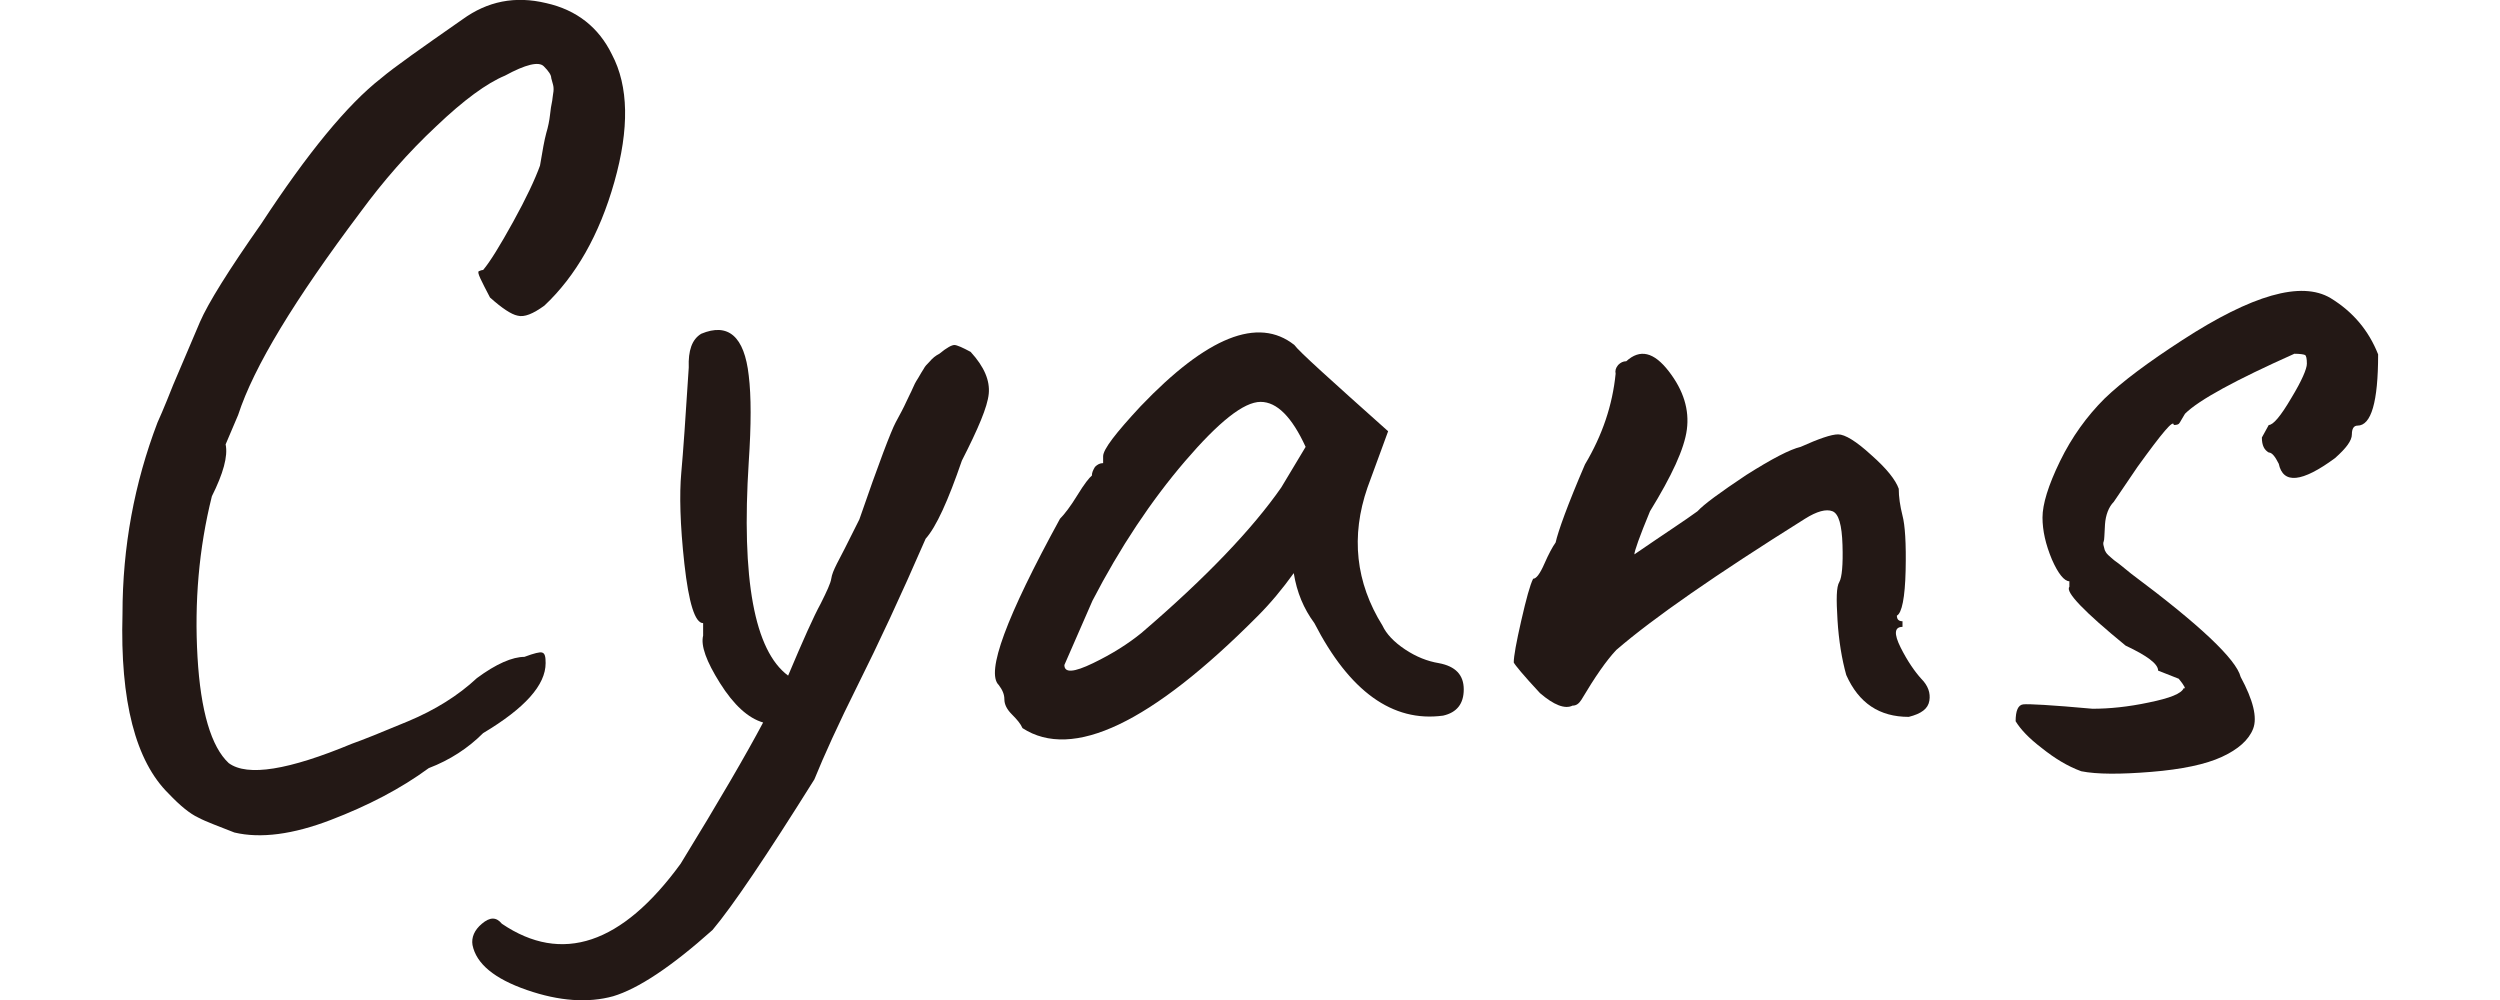
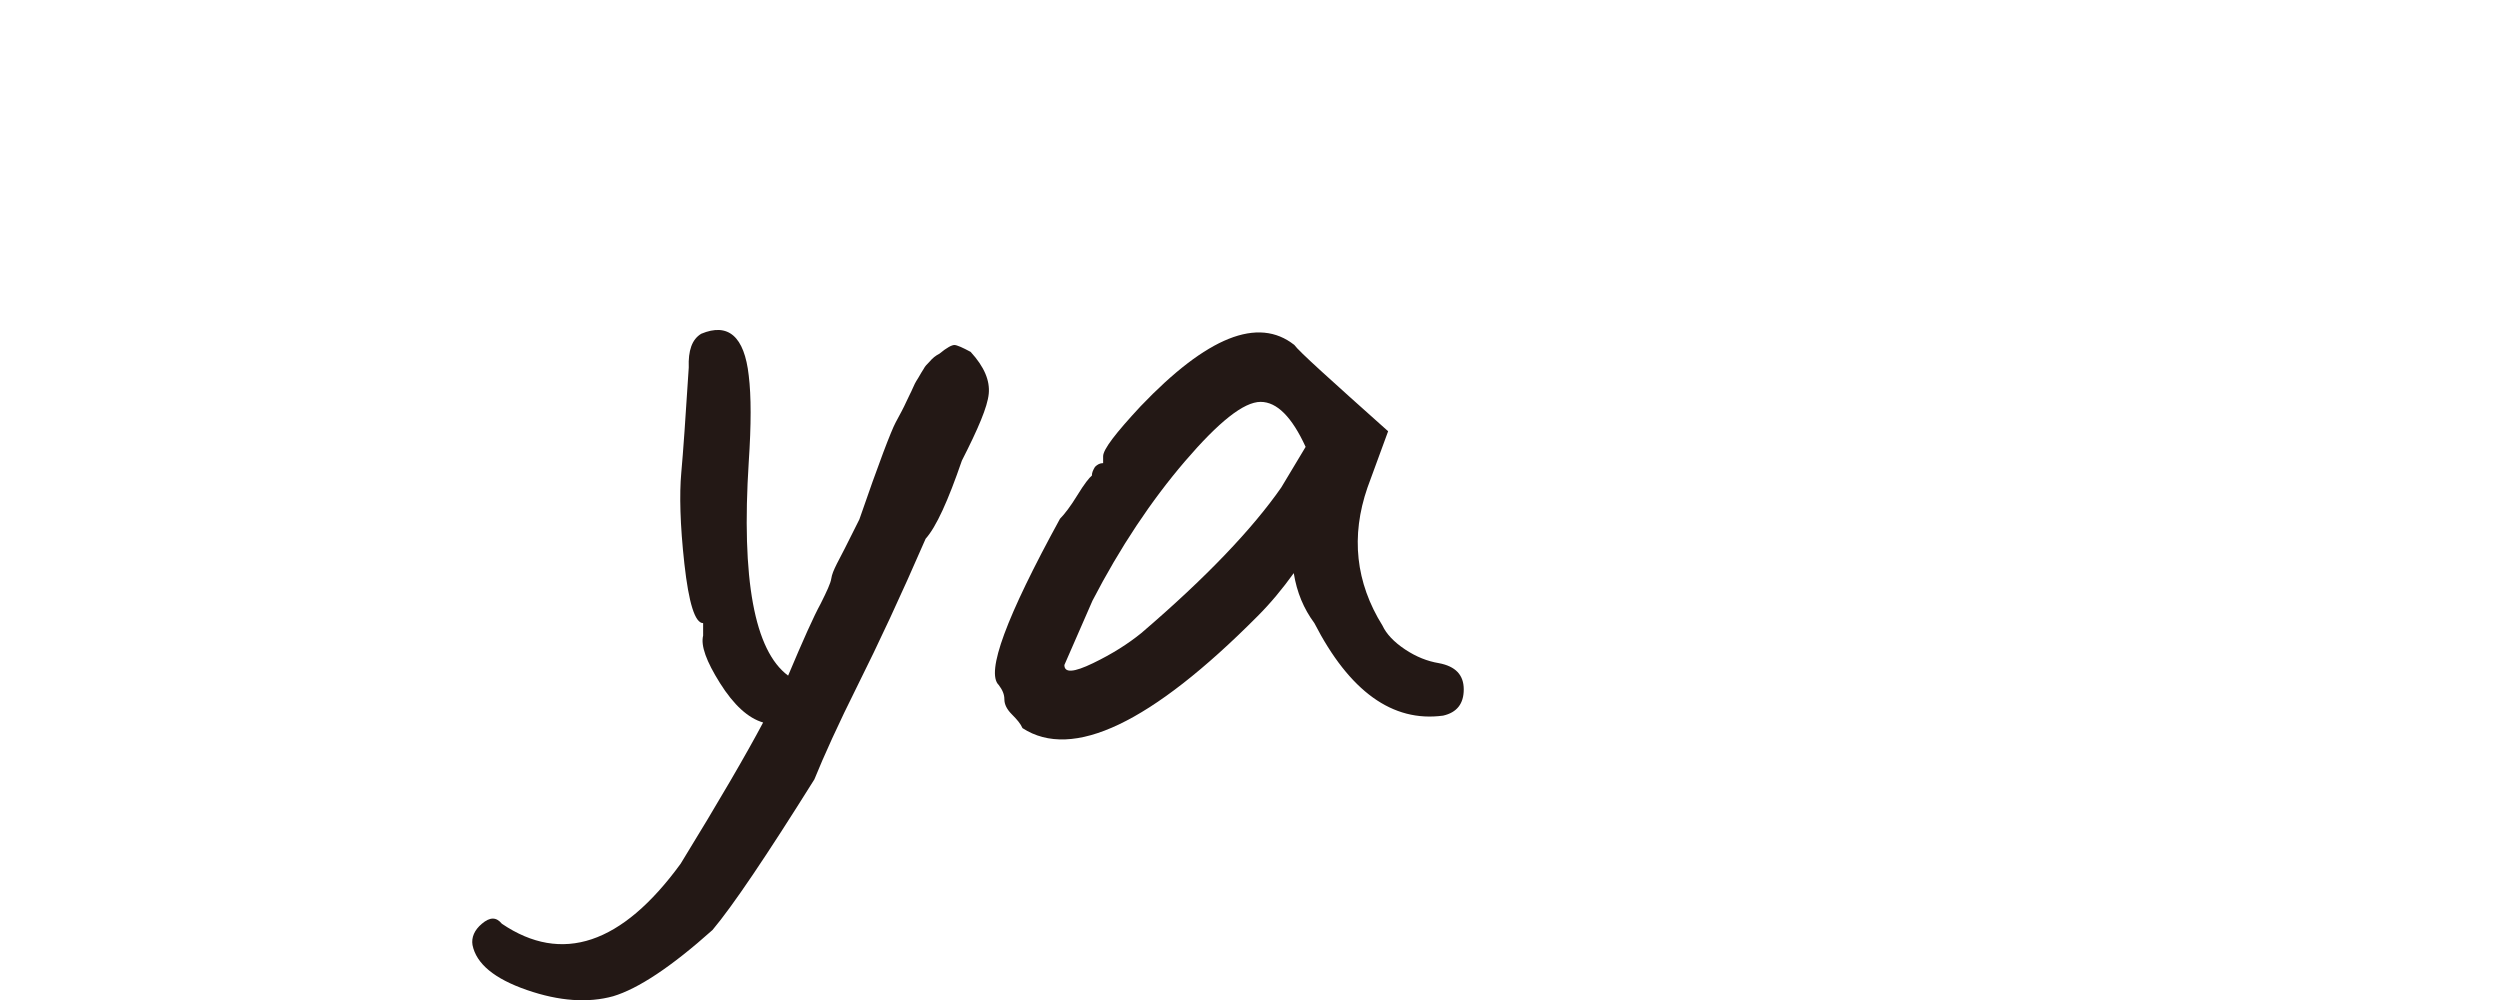
<svg xmlns="http://www.w3.org/2000/svg" version="1.1" id="レイヤー_1" x="0px" y="0px" width="400px" height="160px" viewBox="0 0 400 160" style="enable-background:new 0 0 400 160;" xml:space="preserve">
  <style type="text/css">
	.st0{fill:#231815;}
</style>
  <g>
    <g>
-       <path class="st0" d="M87.3,106.1c0,3.5-3.3,7.2-10,11.2c-2.4,2.4-5.3,4.3-8.7,5.6c-4.5,3.3-9.7,6-15.7,8.3c-6,2.3-11.2,3-15.4,2    c-2.5-1-4.5-1.7-5.8-2.4c-1.3-0.6-2.9-1.9-4.7-3.8c-5.3-5.2-7.8-14.8-7.4-28.8c0-10.7,1.9-20.9,5.6-30.6c0.1-0.2,1-2.2,2.5-6    c1.6-3.7,3-7.1,4.3-10.1c1.3-3,4.6-8.3,9.8-15.7c7.4-11.3,13.8-19.1,19.2-23.3c2-1.7,6.4-4.8,13-9.4c4-2.9,8.4-3.8,13.4-2.6    c4.9,1.1,8.4,3.9,10.5,8.2c2.7,5.1,2.8,11.9,0.4,20.4c-2.4,8.5-6.2,15.1-11.2,19.8c-1.8,1.3-3.2,1.9-4.3,1.6    c-1-0.2-2.5-1.2-4.4-2.9c-1.4-2.7-2.1-4-1.8-4.2c0.2-0.1,0.5-0.2,0.7-0.2c1.1-1.3,2.7-3.9,4.8-7.7c2.1-3.8,3.5-6.8,4.3-9    c0.4-2.4,0.7-4.1,1-5.2c0.3-1,0.5-2,0.6-2.9c0.1-0.9,0.2-1.6,0.3-2c0.1-0.4,0.1-0.9,0.2-1.4c0.1-0.5,0.1-1,0-1.4    c-0.1-0.4-0.2-0.7-0.3-1.1c0-0.5-0.4-1.1-1.2-1.9c-0.8-0.8-2.9-0.3-6.2,1.5c-2.9,1.2-6.6,3.9-11,8.1c-4.5,4.2-8.5,8.8-12.1,13.7    C47.1,48,40.6,58.7,38.1,66.4l-2,4.7c0.4,1.9-0.4,4.7-2.2,8.3c-2.1,8.4-2.8,17-2.3,25.7c0.5,8.7,2.2,14.4,5,17    c3,2.2,9.6,1.1,19.7-3.1c1.7-0.6,4.7-1.8,9-3.6c4.3-1.8,8-4.1,11-6.9c3.1-2.3,5.7-3.4,7.6-3.4c1.6-0.6,2.5-0.8,2.8-0.7    C87.2,104.5,87.3,105.1,87.3,106.1z" />
      <path class="st0" d="M152.7,55.2c0.4,0,1.3,0.4,2.6,1.1c2.2,2.4,3.1,4.6,2.9,6.7c-0.2,2.1-1.7,5.6-4.3,10.7    c-2.2,6.4-4.1,10.6-5.8,12.5c-4,9.2-7.6,16.9-10.8,23.3c-3.2,6.4-5.5,11.5-7,15.2c-7.7,12.3-13.1,20.3-16.3,24.1    c-6.6,5.9-11.9,9.4-15.9,10.6c-4,1.1-8.6,0.8-13.8-1c-5.2-1.8-8.1-4.2-8.7-7.2c-0.2-1.2,0.3-2.4,1.5-3.4c1.3-1.1,2.3-1.1,3.2,0    c9.6,6.5,19.2,3.3,28.6-9.6c6.2-10.1,10.6-17.7,13.2-22.6c-2.4-0.7-4.7-2.8-6.9-6.3c-2.2-3.5-3.1-6-2.7-7.6v-2    c-1.3,0-2.3-3.2-3-9.5c-0.7-6.3-0.8-11.2-0.5-14.5c0.3-3.3,0.7-9,1.2-16.9c-0.1-2.7,0.5-4.5,2-5.4c4.3-1.8,6.9,0.4,7.6,6.7    c0.4,3.3,0.4,7.8,0,13.8c-1.2,18.8,0.9,30.2,6.3,34.2c2.4-5.7,4.1-9.5,5.2-11.5c1-2,1.6-3.3,1.7-4c0.1-0.7,0.4-1.4,0.9-2.4    c0.5-0.9,1.7-3.3,3.6-7.1c3.1-9,5.1-14.2,5.8-15.5c0.7-1.3,1.3-2.4,1.7-3.3c0.4-0.9,0.8-1.6,1-2.1c0.2-0.5,0.5-1.1,0.9-1.7    c0.4-0.7,0.7-1.2,0.9-1.5c0.2-0.4,0.5-0.7,0.9-1.1c0.5-0.6,1-1,1.6-1.3C151.5,55.6,152.3,55.2,152.7,55.2z" />
      <path class="st0" d="M161.9,114.3c-0.8-0.8-1.2-1.6-1.2-2.4c0-0.8-0.3-1.5-0.9-2.3c-2.1-2,1.2-10.9,9.8-26.6    c0.7-0.7,1.7-2,2.8-3.8c1.1-1.8,1.9-2.8,2.3-3.1c0-0.5,0.2-0.9,0.5-1.4c0.4-0.4,0.8-0.6,1.3-0.6v-1.1c0-1.1,2-3.7,6-8    c10.6-11.1,18.8-14.4,24.6-9.8c0.7,1,5.7,5.5,15,13.8l-3.3,9c-2.7,7.8-1.9,15.2,2.4,22.1c0.6,1.3,1.8,2.6,3.6,3.8    c1.8,1.2,3.6,1.9,5.4,2.2c2.7,0.5,4,1.9,4,4.2c0,2.3-1.1,3.7-3.3,4.2c-8.1,1.1-15-3.9-20.6-14.8c-1.7-2.3-2.8-4.9-3.3-8    c-1.8,2.5-3.7,4.8-5.8,6.9c-17,17.1-29.6,23.1-37.6,17.9C163.3,115.8,162.7,115.1,161.9,114.3z M208.9,71.5    c-2.2-4.8-4.6-7.2-7.2-7.2c-2.7,0-6.7,3.2-12.1,9.5c-5.4,6.3-10.4,13.8-14.8,22.3l-4.5,10.3c0,1.3,1.5,1.2,4.6-0.3    c3.1-1.5,5.6-3.1,7.7-4.8c10.4-8.9,17.8-16.7,22.4-23.3L208.9,71.5z" />
-       <path class="st0" d="M288.1,71.5c2.9-1.3,4.9-2,6-2c1.1,0,2.9,1.1,5.3,3.3c2.5,2.2,3.9,4,4.4,5.4c0,1.3,0.2,2.7,0.6,4.3    c0.4,1.5,0.6,4.4,0.5,8.8c-0.1,4.3-0.6,6.8-1.4,7.2c0,0.6,0.3,0.9,0.9,0.9v0.9c-1.3,0-1.4,1.1-0.3,3.3c1.1,2.2,2.3,3.9,3.3,5    c1.1,1.1,1.5,2.3,1.3,3.5c-0.2,1.3-1.3,2.1-3.3,2.6c-4.7,0-8-2.2-10-6.7c-0.7-2.5-1.2-5.5-1.4-8.8c-0.2-3.3-0.2-5.3,0.3-6.1    c0.4-0.7,0.6-2.7,0.5-5.9c-0.1-3.2-0.6-5-1.6-5.4c-1-0.4-2.5,0-4.4,1.2c-14.2,8.9-24.3,15.9-30.2,21c-1.6,1.7-3.4,4.3-5.6,8    c-0.4,0.6-0.8,0.9-1.4,0.9c-1.2,0.6-3-0.1-5.2-2c-2.7-2.9-4-4.5-4.2-4.9c0-1,0.4-3.2,1.2-6.7c0.8-3.5,1.4-5.7,1.9-6.7    c0.5,0,1.1-0.8,1.8-2.4c0.7-1.6,1.3-2.7,1.8-3.4c0.4-1.8,1.9-6,4.7-12.5c2.8-4.7,4.4-9.5,4.9-14.5c-0.1-0.5,0-0.9,0.4-1.4    c0.4-0.4,0.8-0.6,1.3-0.6c2.2-2,4.4-1.5,6.8,1.6c2.4,3.1,3.3,6.2,2.9,9.3c-0.4,3.1-2.4,7.4-5.9,13.1c-1.7,4.1-2.5,6.4-2.5,6.9    c4.8-3.3,8.2-5.5,10.1-6.9c1-1.1,3.6-3,7.8-5.8C283.5,73.4,286.4,71.9,288.1,71.5z" />
-       <path class="st0" d="M348.6,108.6l-3.3-1.3c0-1.1-1.8-2.4-5.2-4c-6.6-5.4-9.7-8.6-9-9.4V93c-0.8,0-1.8-1.2-2.8-3.5    c-1-2.4-1.5-4.6-1.5-6.7c0-2.1,0.9-5.1,2.8-9c1.9-3.9,4.3-7.2,7.1-10c2.9-2.8,7.1-5.9,12.5-9.4c11.1-7.2,19-9.5,23.7-6.7    c3.6,2.2,6.1,5.2,7.6,9c0,7.6-1.1,11.4-3.3,11.4c-0.6,0-0.9,0.5-0.9,1.4c0,1-0.9,2.2-2.7,3.8c-5.3,3.9-8.3,4.2-9,0.9    c-0.6-1.2-1.1-1.8-1.6-1.8c-0.7-0.4-1.1-1.1-1.1-2.4l1.1-2c0.7,0,1.9-1.4,3.6-4.3c1.7-2.8,2.5-4.7,2.5-5.5c0-0.8-0.1-1.3-0.3-1.4    c-0.2-0.1-0.8-0.2-1.7-0.2c-9.4,4.2-15.3,7.4-17.5,9.6c-0.5,0.8-0.8,1.4-0.9,1.5c-0.1,0.2-0.4,0.3-0.9,0.3c0-1-1.9,1.3-5.8,6.7    c-0.8,1.2-2.1,3.1-3.8,5.6c-0.8,0.8-1.3,2.1-1.4,3.6c-0.1,1.6-0.1,2.5-0.2,2.7c-0.1,0.2-0.1,0.5,0,0.8c0.1,0.3,0.1,0.5,0.2,0.7    c0.1,0.2,0.2,0.4,0.5,0.7c0.3,0.3,0.6,0.5,0.8,0.7c0.2,0.2,0.7,0.5,1.3,1c0.6,0.5,1.1,0.9,1.6,1.3c11,8.2,16.8,13.7,17.5,16.5    c2,3.7,2.7,6.5,2,8.3c-0.7,1.8-2.4,3.3-5,4.5c-2.6,1.2-6.4,2-11.3,2.4c-4.9,0.4-8.7,0.4-11.2-0.1c-2.2-0.8-4.3-2.1-6.3-3.7    c-2.1-1.6-3.4-3-4.2-4.3c0-1.7,0.4-2.6,1.2-2.7c0.8-0.1,4.5,0.1,11.1,0.7c2.7,0,5.7-0.3,9-1c3.4-0.7,5.2-1.4,5.6-2.3    C349.8,110.3,349.5,109.7,348.6,108.6z" />
    </g>
  </g>
</svg>